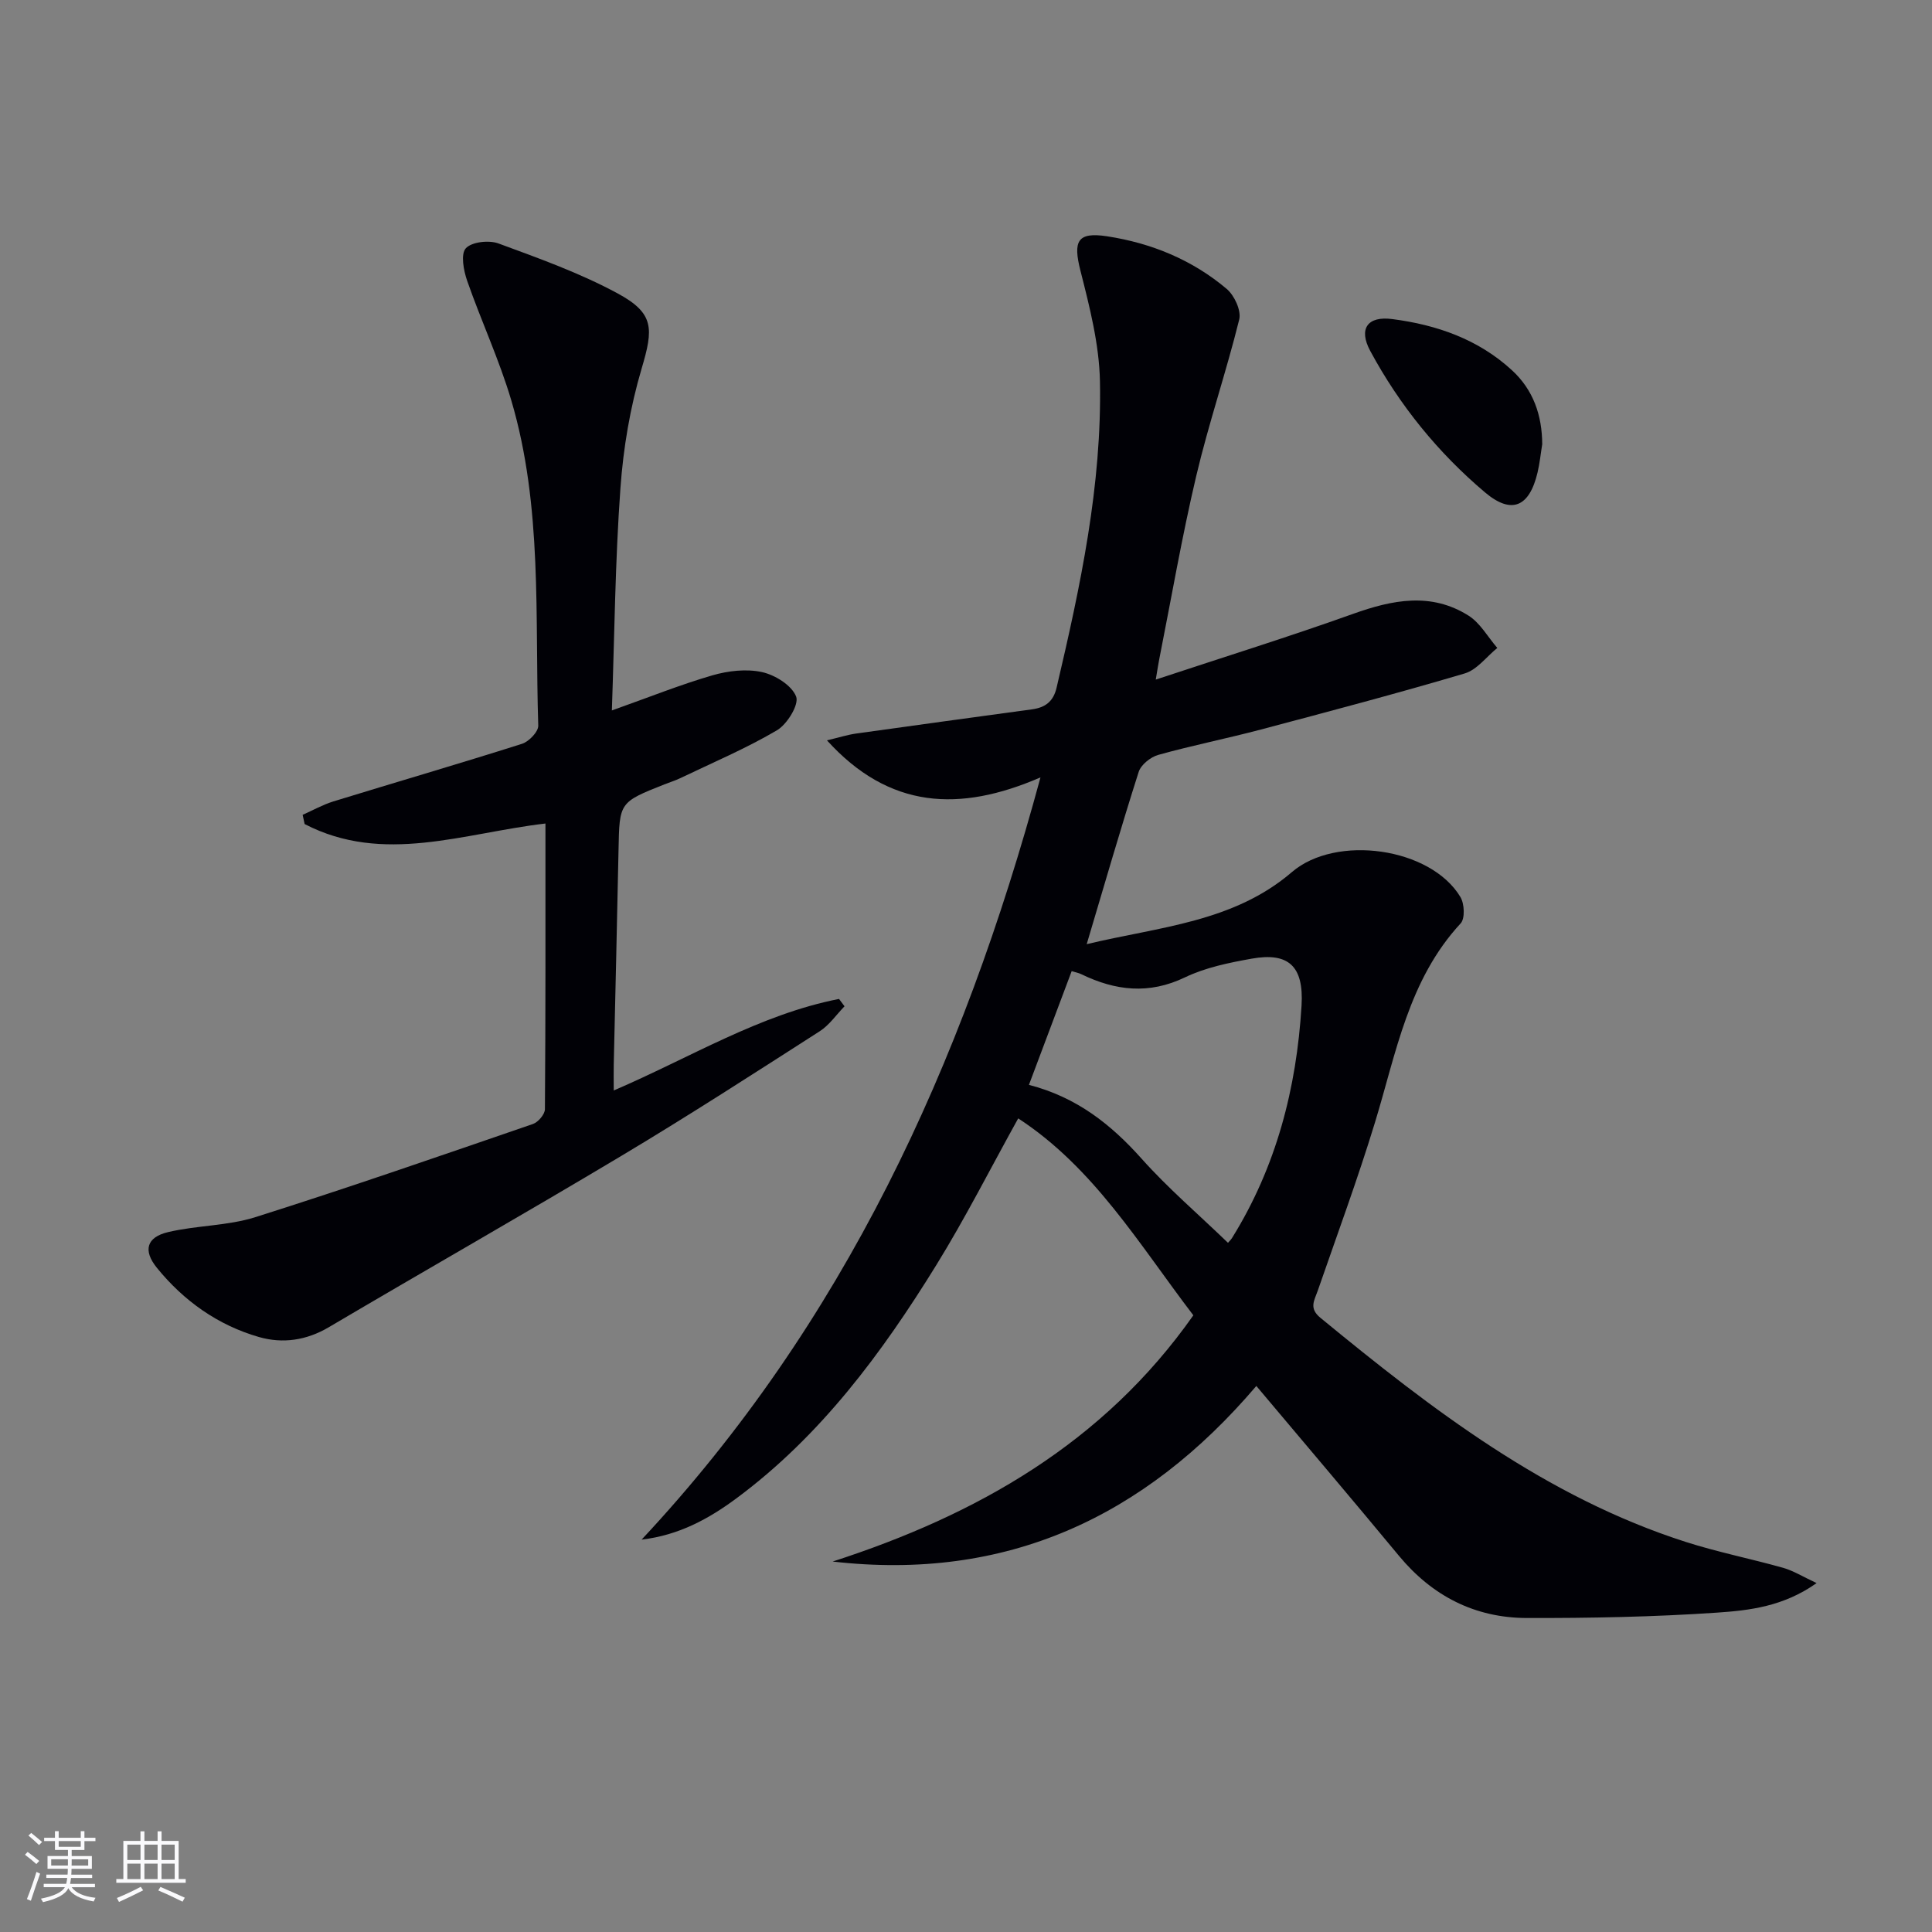
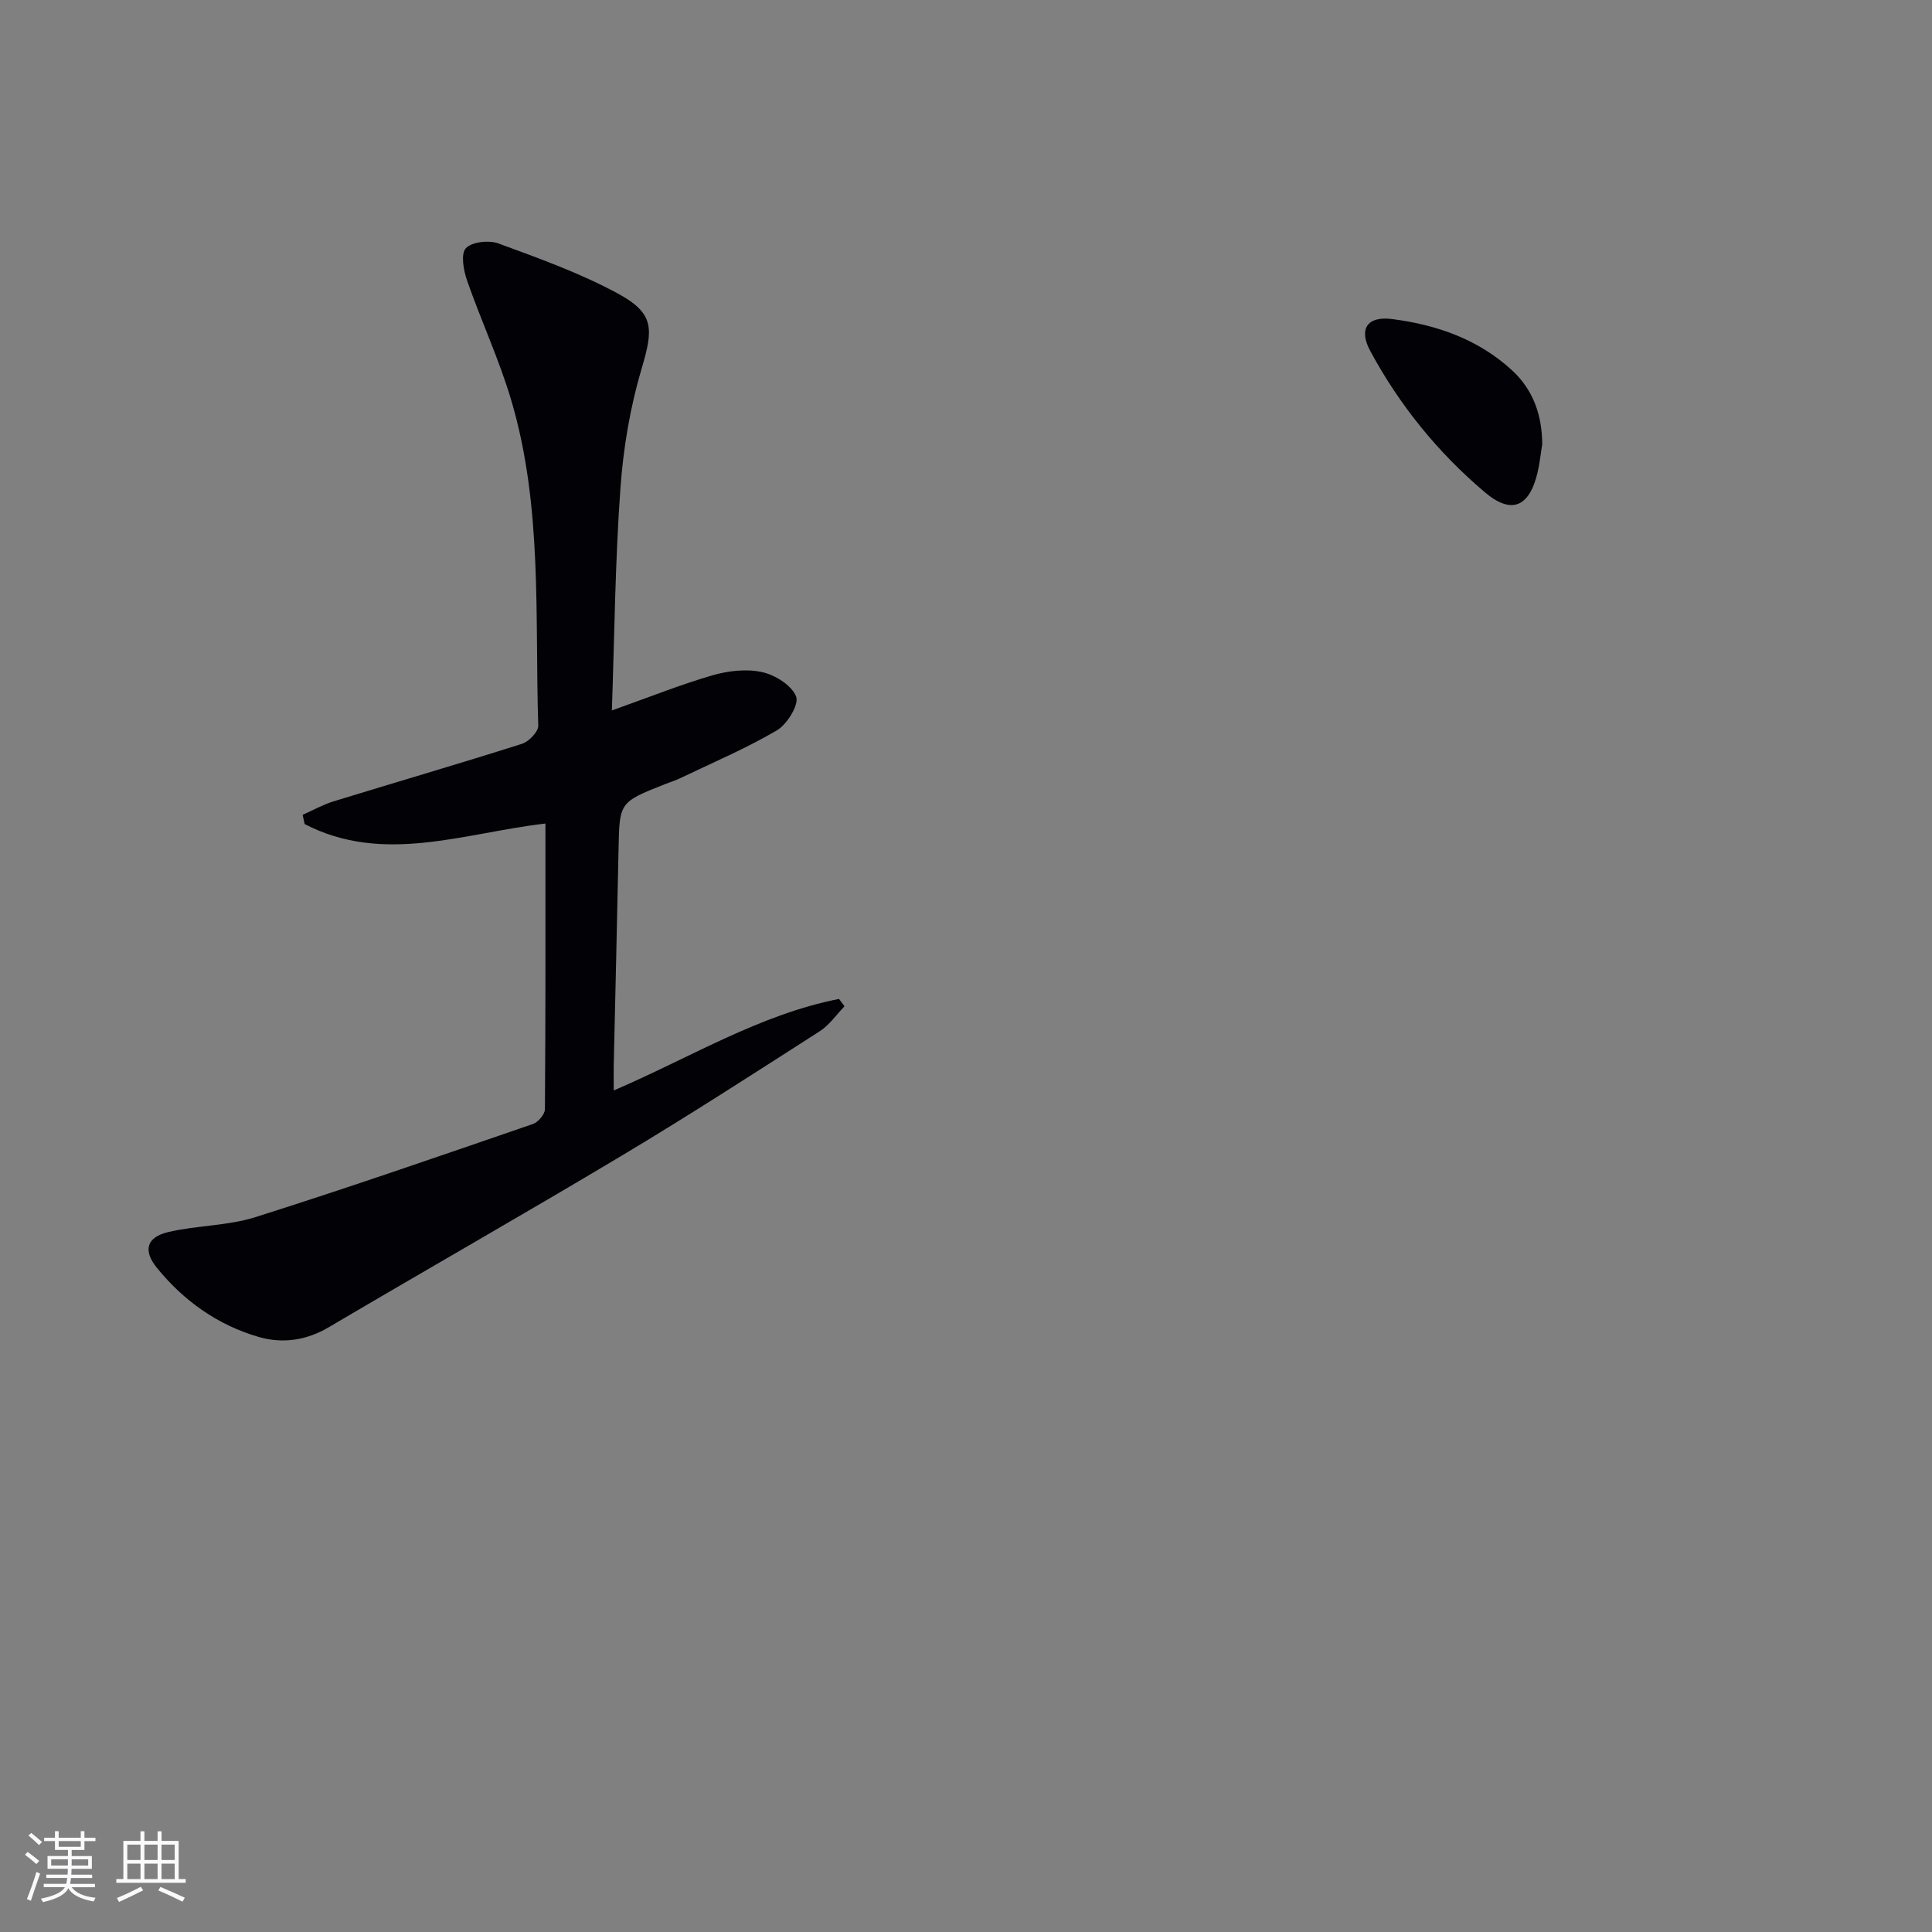
<svg xmlns="http://www.w3.org/2000/svg" enable-background="new 0 0 400 400" viewBox="0 0 400 400">
  <rect x="0" y="0" width="400" height="400" fill="#808080" stroke="none" />
  <g fill="#010106">
-     <path d="m260.11 286.95c-23.23 27.28-51.85 40.46-87.72 36.35 29.87-9.66 56.07-24.52 74.68-50.98-11.2-14.66-20.57-30.54-36.26-40.77-5.81 10.47-10.98 20.7-16.99 30.42-11.24 18.19-23.9 35.3-41.33 48.23-5.72 4.24-11.91 7.65-19.65 8.56 41.73-44.65 66.38-97.97 82.58-157.81-16.76 7.26-31.31 6.56-44.21-7.67 2.54-.6 4.27-1.16 6.06-1.41 12.13-1.71 24.26-3.35 36.4-5.01 2.7-.37 4.41-1.57 5.09-4.5 4.91-20.9 9.41-41.9 8.97-63.48-.16-7.65-2.14-15.36-4.04-22.85-1.55-6.11-.65-8.05 5.51-7.11 9.19 1.41 17.66 4.88 24.79 10.91 1.58 1.34 3.03 4.48 2.58 6.31-2.69 10.88-6.34 21.53-8.91 32.44-2.97 12.59-5.16 25.36-7.68 38.06-.18.92-.32 1.85-.69 4.06 14.23-4.71 27.64-8.88 40.86-13.61 8.16-2.92 16.14-4.51 23.88.36 2.43 1.53 4.01 4.43 5.97 6.7-2.23 1.81-4.2 4.52-6.75 5.28-13.99 4.14-28.09 7.87-42.2 11.61-7.05 1.87-14.22 3.29-21.24 5.25-1.6.45-3.59 2.04-4.06 3.53-3.68 11.52-7.03 23.15-10.76 35.66 15.02-3.61 30.37-4.52 42.49-14.93 9.12-7.83 28.72-5.12 34.89 5.18.83 1.39.97 4.45.04 5.45-10.81 11.68-13.33 26.79-17.73 41.19-3.58 11.74-7.84 23.26-11.86 34.87-.7 2.01-1.87 3.61.56 5.6 23.08 18.96 46.66 37.11 75.64 46.4 6.62 2.12 13.49 3.48 20.19 5.37 2.1.6 4.03 1.82 6.9 3.15-6.87 4.86-13.9 5.66-20.65 6.12-13.09.89-26.25 1.14-39.38 1.11-10.7-.03-19.53-4.54-26.43-12.86-9.66-11.67-19.47-23.21-29.54-35.18zm-5.87-29.64c.24-.28.59-.61.84-1 9.16-14.73 13.36-31.01 14.39-48.1.5-8.26-2.76-11.08-10.32-9.73-4.7.84-9.56 1.83-13.81 3.87-7.47 3.59-14.4 2.77-21.46-.65-.55-.27-1.18-.38-2-.64-2.96 7.88-5.83 15.53-8.85 23.55 9.89 2.55 17 8.19 23.36 15.32 5.42 6.07 11.65 11.4 17.85 17.38z" />
    <path d="m126.68 147.09c7.68-2.73 14.16-5.33 20.82-7.27 3.25-.94 7.03-1.38 10.27-.67 2.72.6 6.17 2.75 7.06 5.07.64 1.65-1.85 5.73-3.97 6.98-6.41 3.77-13.33 6.7-20.06 9.93-1.05.5-2.17.84-3.25 1.27-9.34 3.71-9.3 3.71-9.49 13.57-.29 14.81-.66 29.61-.99 44.42-.04 1.6 0 3.21 0 5.38 15.86-6.81 30.18-15.72 46.64-18.95.38.51.76 1.01 1.14 1.52-1.7 1.75-3.15 3.9-5.15 5.18-13.57 8.7-27.12 17.46-40.95 25.73-20.12 12.04-40.51 23.63-60.7 35.55-4.63 2.73-9.54 3.42-14.42 2.02-8.5-2.44-15.56-7.46-21.13-14.31-2.93-3.6-2.17-6.35 2.28-7.41 5.94-1.41 12.31-1.28 18.08-3.1 19.27-6.09 38.37-12.72 57.48-19.29 1.08-.37 2.47-2 2.48-3.06.15-19.63.11-39.27.11-59.15-16.93 1.97-33.57 8.57-49.86.11-.14-.64-.27-1.27-.41-1.91 2.12-.94 4.18-2.1 6.38-2.78 13-4 26.06-7.8 39.03-11.92 1.43-.45 3.41-2.51 3.37-3.77-.72-22.55.93-45.35-5.59-67.36-2.49-8.41-6.24-16.44-9.13-24.74-.74-2.12-1.37-5.52-.28-6.72 1.22-1.34 4.78-1.73 6.75-1.01 8.37 3.08 16.87 6.12 24.69 10.35 7.62 4.12 7.41 7.3 4.97 15.53-2.38 8.03-3.81 16.49-4.4 24.85-1.09 15.08-1.22 30.22-1.77 45.96z" />
    <path d="m319.3 91.97c-.32 1.96-.51 3.95-.97 5.87-1.69 7.13-5.38 8.75-10.88 4.1-9.73-8.22-17.71-18.06-23.76-29.29-2.47-4.59-.56-7.26 4.56-6.59 9.22 1.19 17.82 4.18 24.8 10.61 4.4 4.05 6.22 9.3 6.25 15.3z" />
  </g>
  <path d="m5.17 384 .55-.58c.85.61 1.65 1.24 2.4 1.87l-.59.64c-.83-.73-1.62-1.38-2.36-1.93m1.22 9.53-.82-.34c.71-1.76 1.37-3.64 1.98-5.63.24.13.5.25.76.36-.6 1.67-1.24 3.54-1.92 5.61m-.5-13.5.57-.54c.56.44 1.31 1.06 2.26 1.87l-.64.64c-.68-.66-1.41-1.32-2.19-1.97m3.25.46h2.24v-1.36h.77v1.36h4.57v-1.36h.76v1.36h2.28v.69h-2.28v1.84h-2.64v1.26h4.18v2.64h-4.21c0 .45-.02.86-.05 1.21h4.32v.69h-4.38c-.04.34-.1.75-.19 1.22h5.15v.69h-4.82c.87 1.19 2.51 1.92 4.93 2.19-.17.32-.3.57-.37.76-2.77-.49-4.52-1.41-5.26-2.76-.56 1.26-2.3 2.23-5.24 2.9-.12-.24-.26-.48-.43-.72 2.73-.55 4.38-1.34 4.96-2.38h-4.38v-.69h4.65c.1-.38.17-.79.21-1.22h-4.32v-.69h4.4c.03-.34.05-.75.05-1.21h-4.2v-2.64h4.23v-1.26h-2.69v-1.84h-2.24zm1.46 4.46v1.29h3.45c.01-.4.02-.57.01-.53v-.32-.45h-3.46zm1.55-2.59h4.57v-1.19h-4.57zm6.11 2.59h-3.42v.77c-.01.19-.01.37-.02.53h3.44z" fill="#fafafc" />
  <path d="m32.63 379.16h.82v1.98h3.54v7.89h1.46v.78h-14.37v-.78h1.46v-7.89h3.54v-1.98h.82v1.98h2.73zm-3.49 11.48.5.73c-1.61.82-3.28 1.63-5 2.41-.13-.27-.28-.55-.44-.82 1.75-.72 3.4-1.49 4.94-2.32m-2.78-5.55h2.73v-3.18h-2.73zm0 3.95h2.73v-3.2h-2.73zm3.54-3.95h2.73v-3.18h-2.73zm0 3.95h2.73v-3.2h-2.73zm7.89 4.68c-1.84-.92-3.51-1.7-5.02-2.32l.45-.73c1.89.8 3.57 1.55 5.04 2.23zm-1.62-11.81h-2.73v3.18h2.73zm-2.73 7.13h2.73v-3.2h-2.73z" fill="#fafafc" />
</svg>